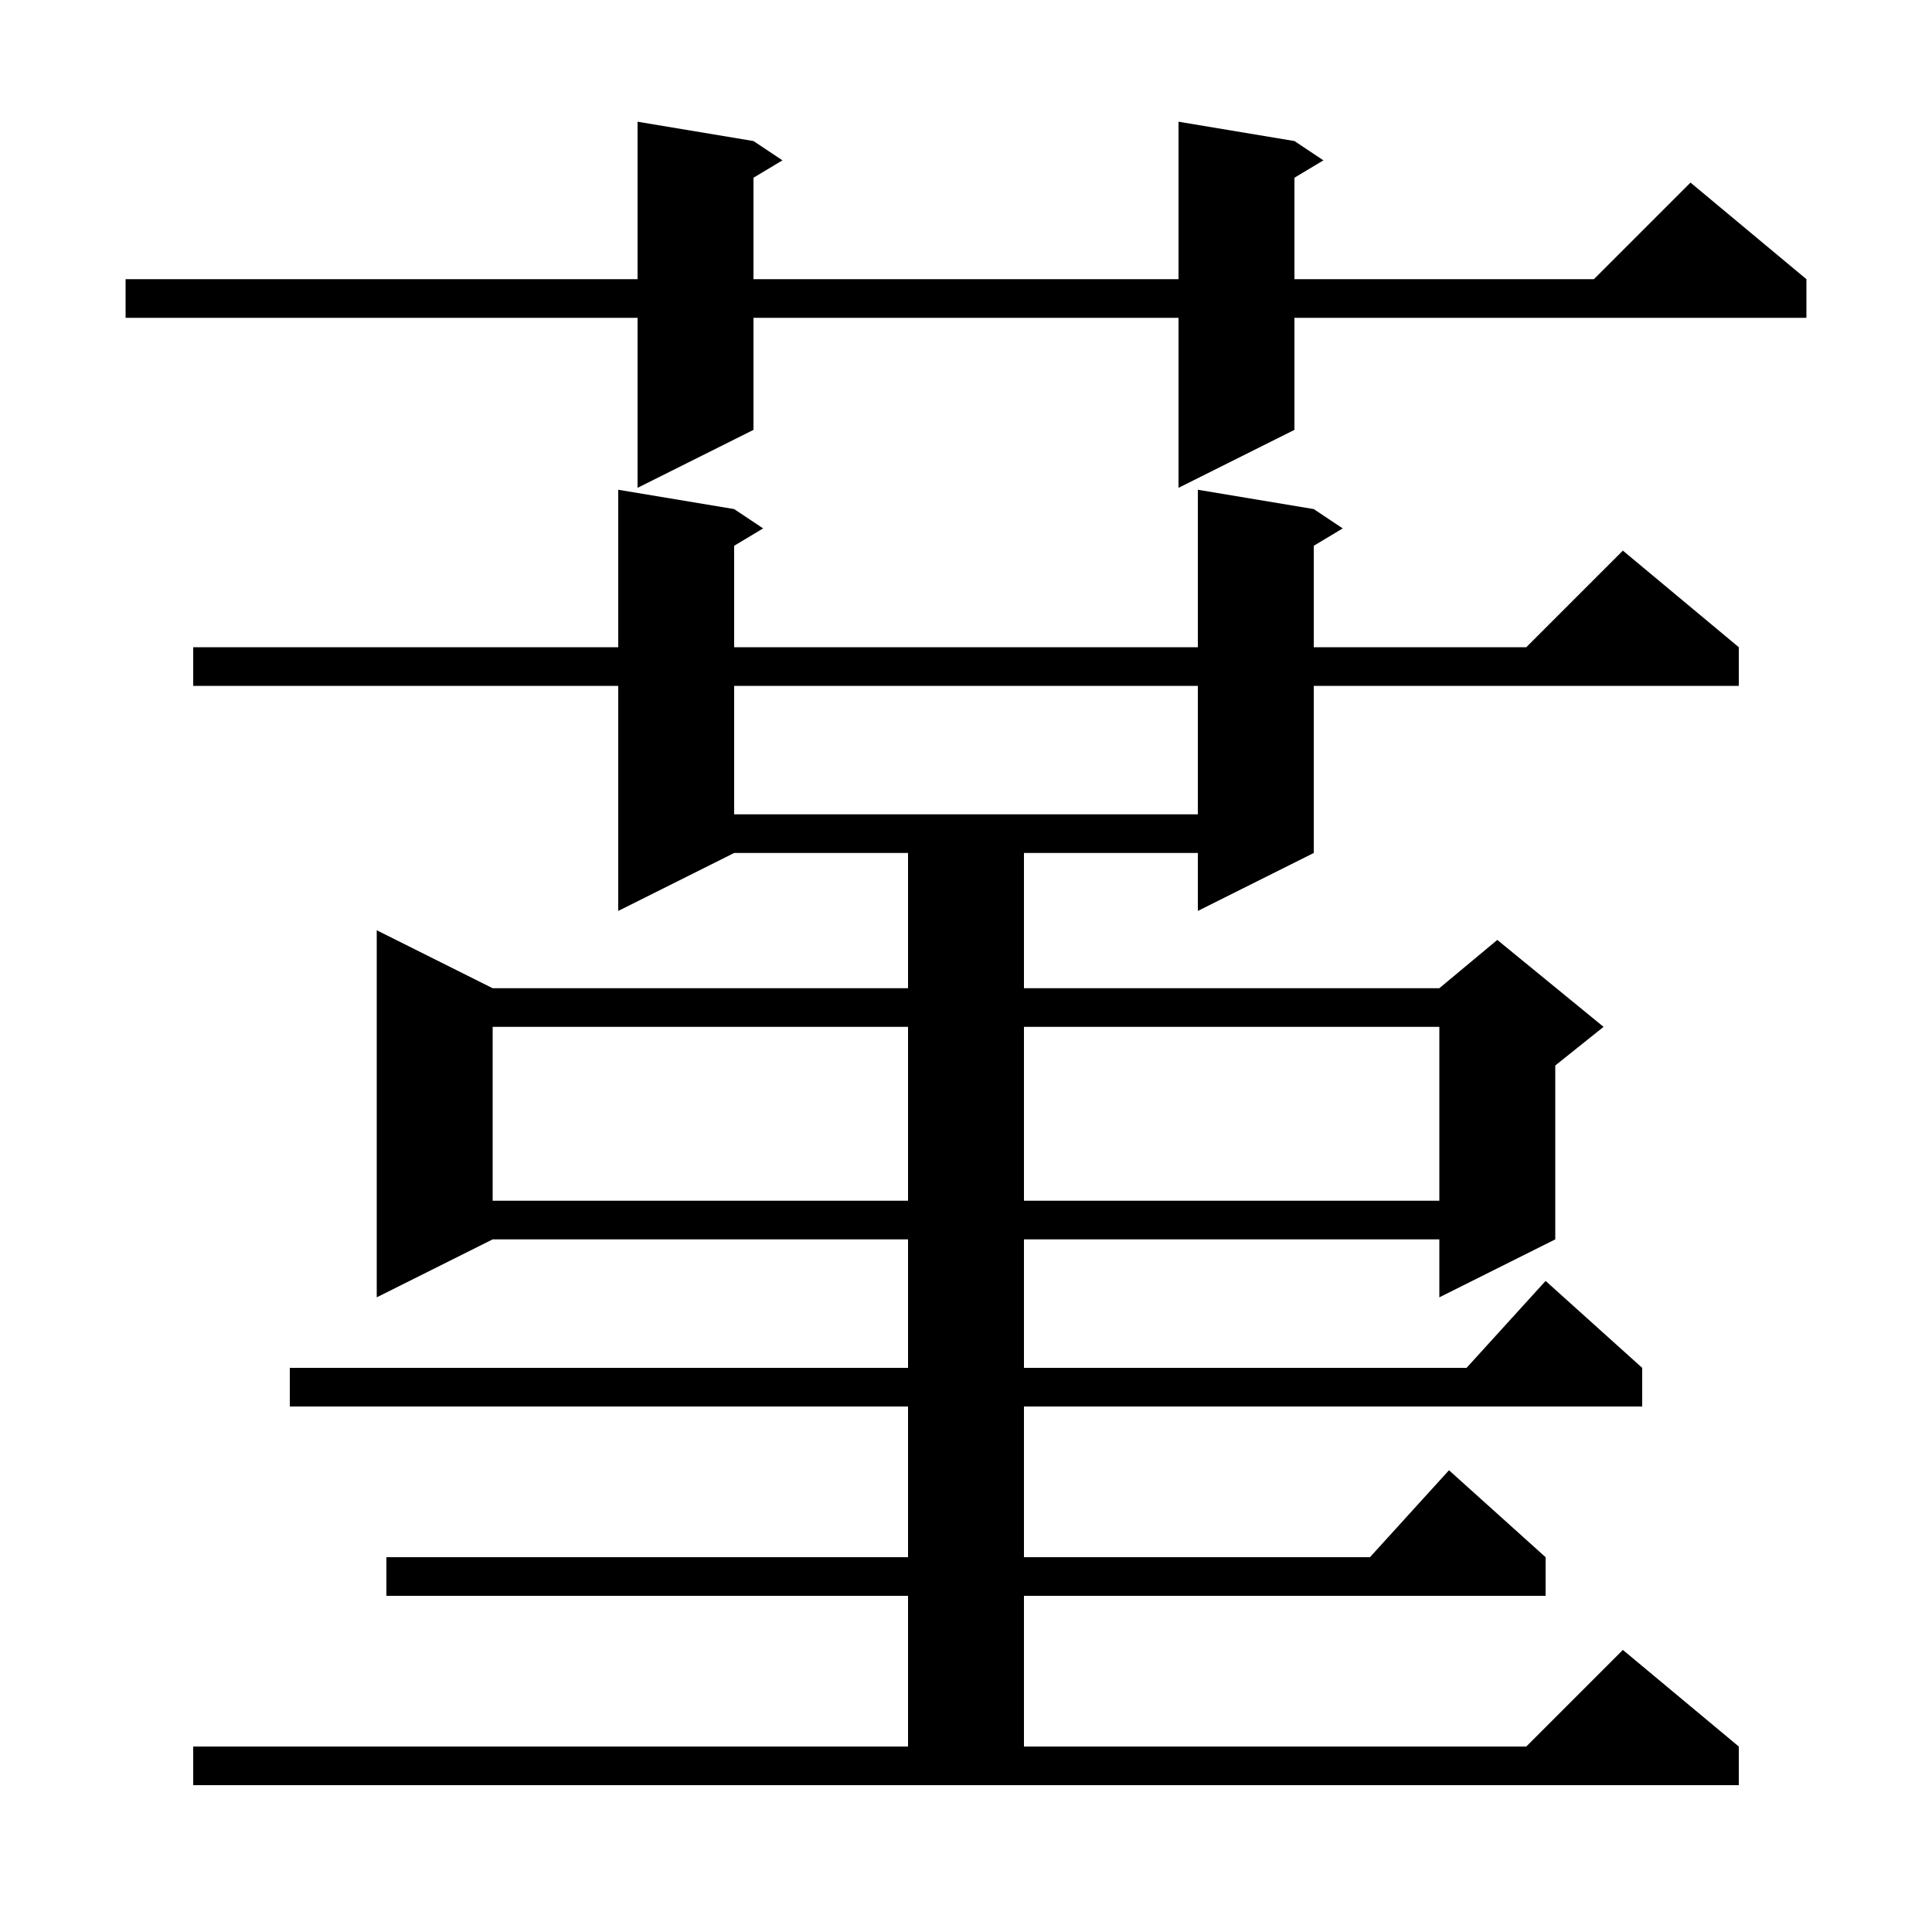
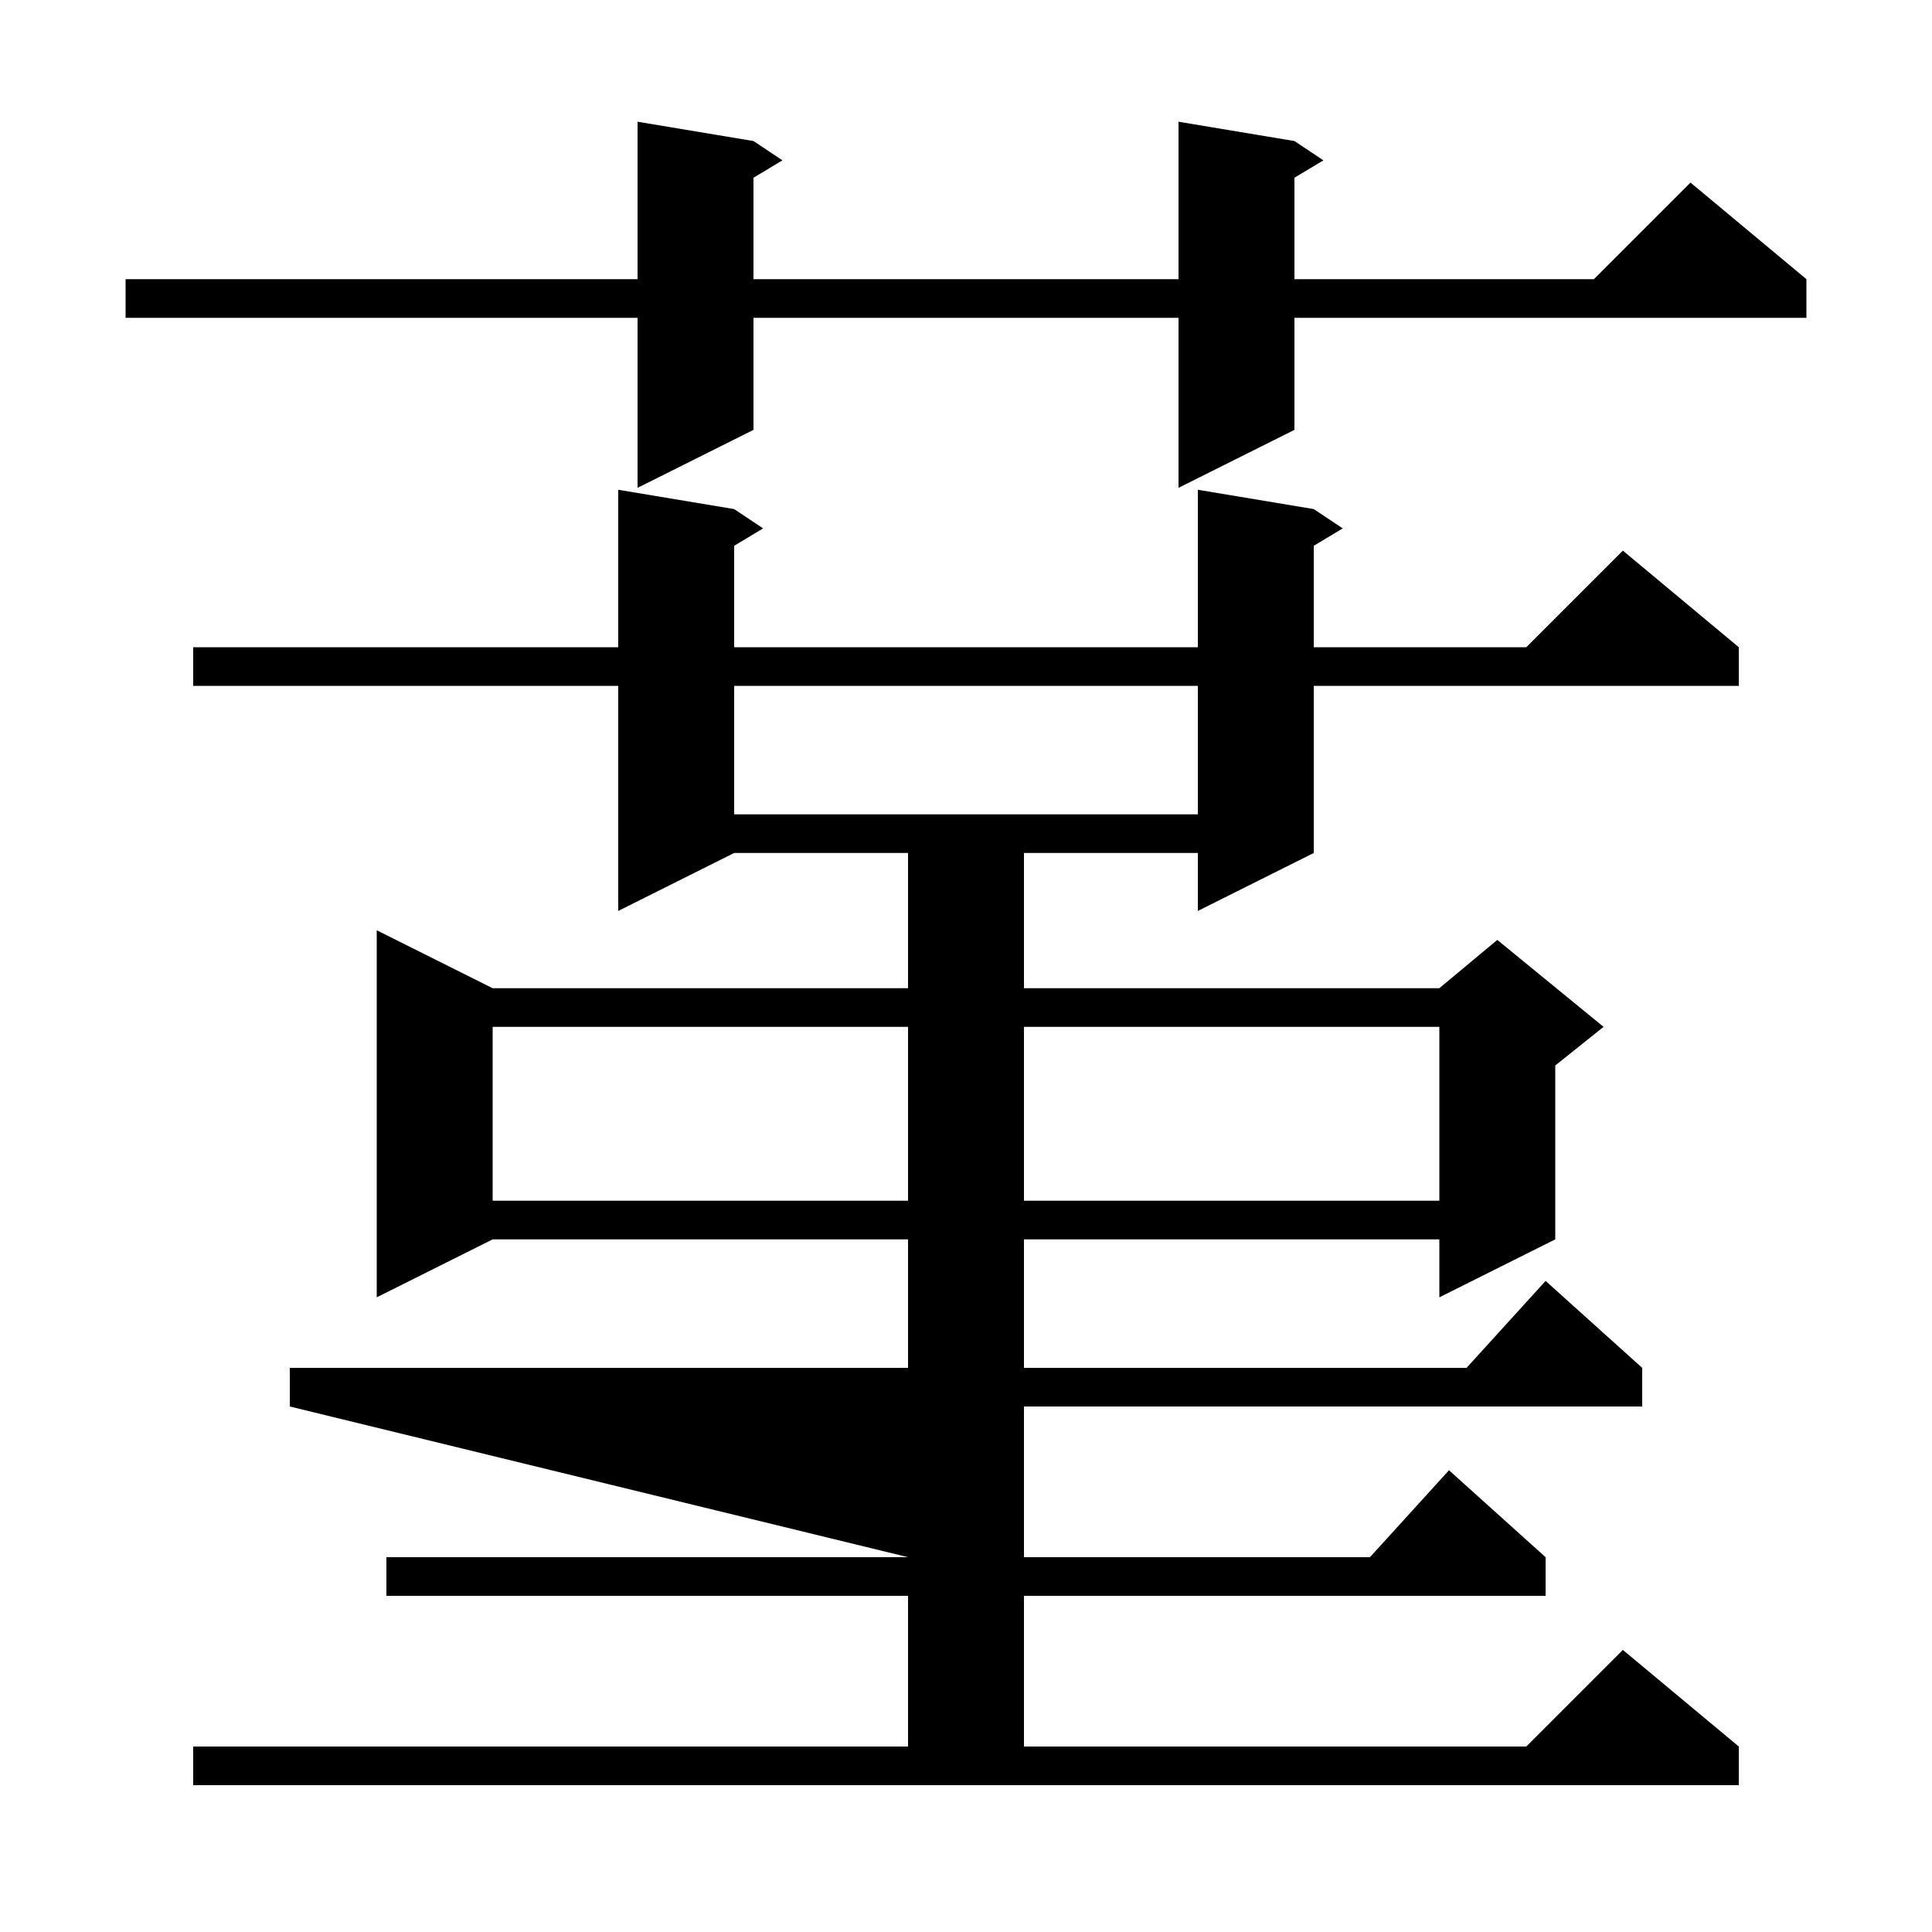
<svg xmlns="http://www.w3.org/2000/svg" version="1.1" baseProfile="full" viewBox="0 0 200 200" width="200" height="200">
  <g fill="black">
-     <path d="M 20.0 180.8 L 94.0 180.8 L 94.0 165.2 L 40.0 165.2 L 40.0 161.2 L 94.0 161.2 L 94.0 145.6 L 30.0 145.6 L 30.0 141.6 L 94.0 141.6 L 94.0 128.3 L 51.0 128.3 L 39.0 134.3 L 39.0 96.3 L 51.0 102.3 L 94.0 102.3 L 94.0 88.3 L 76.0 88.3 L 64.0 94.3 L 64.0 71.0 L 20.0 71.0 L 20.0 67.0 L 64.0 67.0 L 64.0 50.7 L 76.0 52.7 L 79.0 54.7 L 76.0 56.5 L 76.0 67.0 L 124.0 67.0 L 124.0 50.7 L 136.0 52.7 L 139.0 54.7 L 136.0 56.5 L 136.0 67.0 L 158.0 67.0 L 168.0 57.0 L 180.0 67.0 L 180.0 71.0 L 136.0 71.0 L 136.0 88.3 L 124.0 94.3 L 124.0 88.3 L 106.0 88.3 L 106.0 102.3 L 149.0 102.3 L 155.0 97.3 L 166.0 106.3 L 161.0 110.3 L 161.0 128.3 L 149.0 134.3 L 149.0 128.3 L 106.0 128.3 L 106.0 141.6 L 151.818 141.6 L 160.0 132.6 L 170.0 141.6 L 170.0 145.6 L 106.0 145.6 L 106.0 161.2 L 141.818 161.2 L 150.0 152.2 L 160.0 161.2 L 160.0 165.2 L 106.0 165.2 L 106.0 180.8 L 158.0 180.8 L 168.0 170.8 L 180.0 180.8 L 180.0 184.8 L 20.0 184.8 Z M 51.0 106.3 L 51.0 124.3 L 94.0 124.3 L 94.0 106.3 Z M 106.0 106.3 L 106.0 124.3 L 149.0 124.3 L 149.0 106.3 Z M 76.0 71.0 L 76.0 84.3 L 124.0 84.3 L 124.0 71.0 Z M 134.0 14.6 L 137.0 16.6 L 134.0 18.4 L 134.0 28.9 L 165.0 28.9 L 175.0 18.9 L 187.0 28.9 L 187.0 32.9 L 134.0 32.9 L 134.0 44.5 L 122.0 50.5 L 122.0 32.9 L 78.0 32.9 L 78.0 44.5 L 66.0 50.5 L 66.0 32.9 L 13.0 32.9 L 13.0 28.9 L 66.0 28.9 L 66.0 12.6 L 78.0 14.6 L 81.0 16.6 L 78.0 18.4 L 78.0 28.9 L 122.0 28.9 L 122.0 12.6 Z " />
+     <path d="M 20.0 180.8 L 94.0 180.8 L 94.0 165.2 L 40.0 165.2 L 40.0 161.2 L 94.0 161.2 L 30.0 145.6 L 30.0 141.6 L 94.0 141.6 L 94.0 128.3 L 51.0 128.3 L 39.0 134.3 L 39.0 96.3 L 51.0 102.3 L 94.0 102.3 L 94.0 88.3 L 76.0 88.3 L 64.0 94.3 L 64.0 71.0 L 20.0 71.0 L 20.0 67.0 L 64.0 67.0 L 64.0 50.7 L 76.0 52.7 L 79.0 54.7 L 76.0 56.5 L 76.0 67.0 L 124.0 67.0 L 124.0 50.7 L 136.0 52.7 L 139.0 54.7 L 136.0 56.5 L 136.0 67.0 L 158.0 67.0 L 168.0 57.0 L 180.0 67.0 L 180.0 71.0 L 136.0 71.0 L 136.0 88.3 L 124.0 94.3 L 124.0 88.3 L 106.0 88.3 L 106.0 102.3 L 149.0 102.3 L 155.0 97.3 L 166.0 106.3 L 161.0 110.3 L 161.0 128.3 L 149.0 134.3 L 149.0 128.3 L 106.0 128.3 L 106.0 141.6 L 151.818 141.6 L 160.0 132.6 L 170.0 141.6 L 170.0 145.6 L 106.0 145.6 L 106.0 161.2 L 141.818 161.2 L 150.0 152.2 L 160.0 161.2 L 160.0 165.2 L 106.0 165.2 L 106.0 180.8 L 158.0 180.8 L 168.0 170.8 L 180.0 180.8 L 180.0 184.8 L 20.0 184.8 Z M 51.0 106.3 L 51.0 124.3 L 94.0 124.3 L 94.0 106.3 Z M 106.0 106.3 L 106.0 124.3 L 149.0 124.3 L 149.0 106.3 Z M 76.0 71.0 L 76.0 84.3 L 124.0 84.3 L 124.0 71.0 Z M 134.0 14.6 L 137.0 16.6 L 134.0 18.4 L 134.0 28.9 L 165.0 28.9 L 175.0 18.9 L 187.0 28.9 L 187.0 32.9 L 134.0 32.9 L 134.0 44.5 L 122.0 50.5 L 122.0 32.9 L 78.0 32.9 L 78.0 44.5 L 66.0 50.5 L 66.0 32.9 L 13.0 32.9 L 13.0 28.9 L 66.0 28.9 L 66.0 12.6 L 78.0 14.6 L 81.0 16.6 L 78.0 18.4 L 78.0 28.9 L 122.0 28.9 L 122.0 12.6 Z " />
  </g>
</svg>